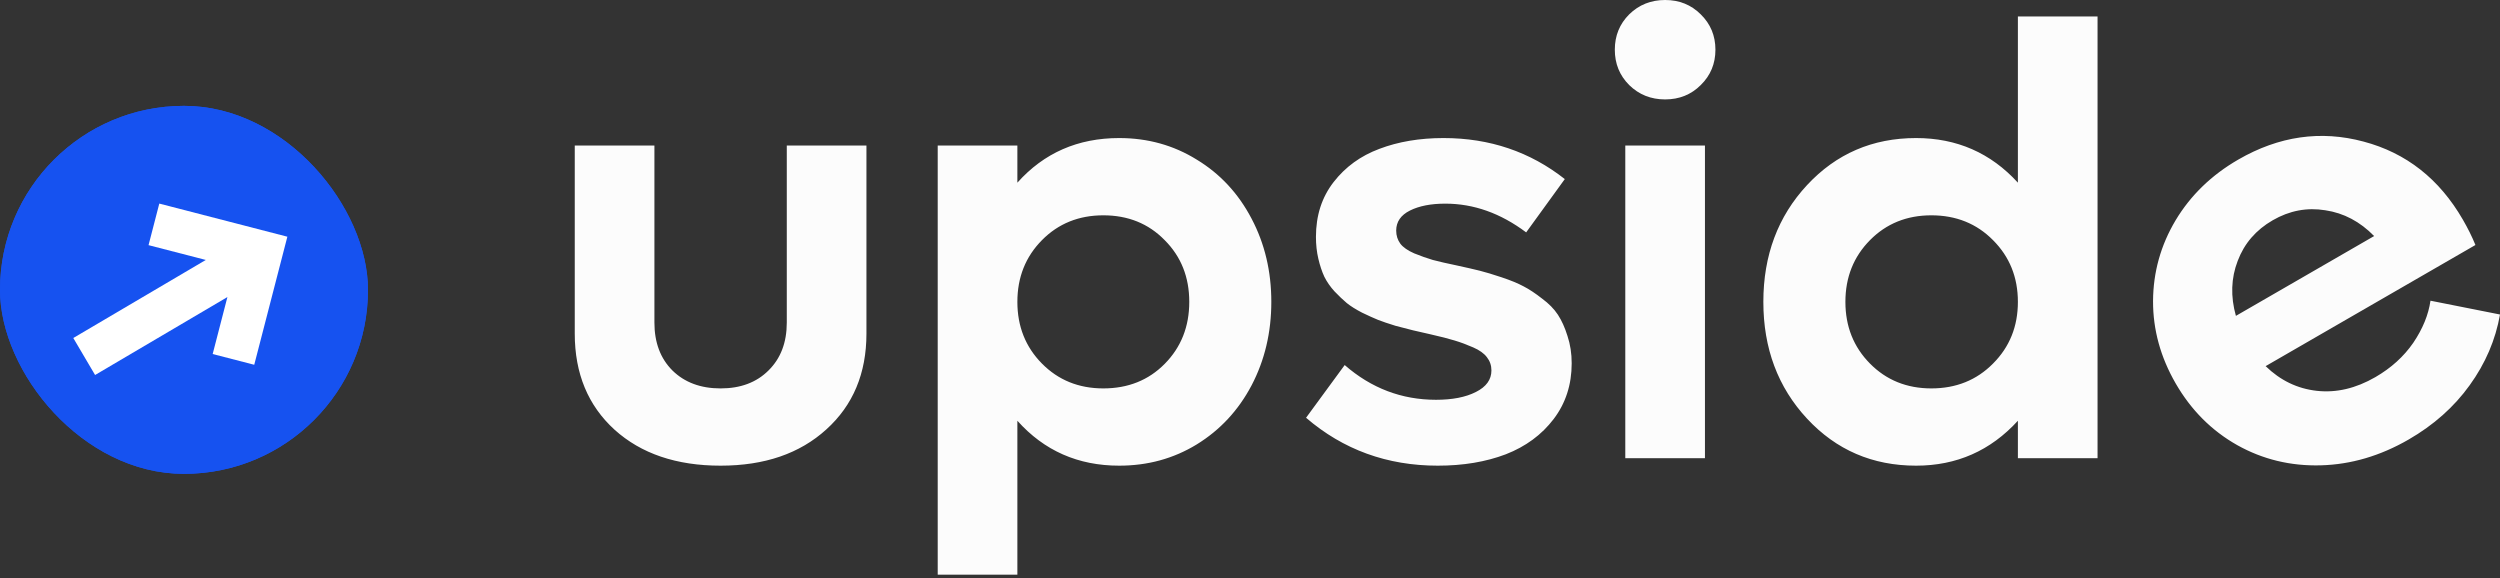
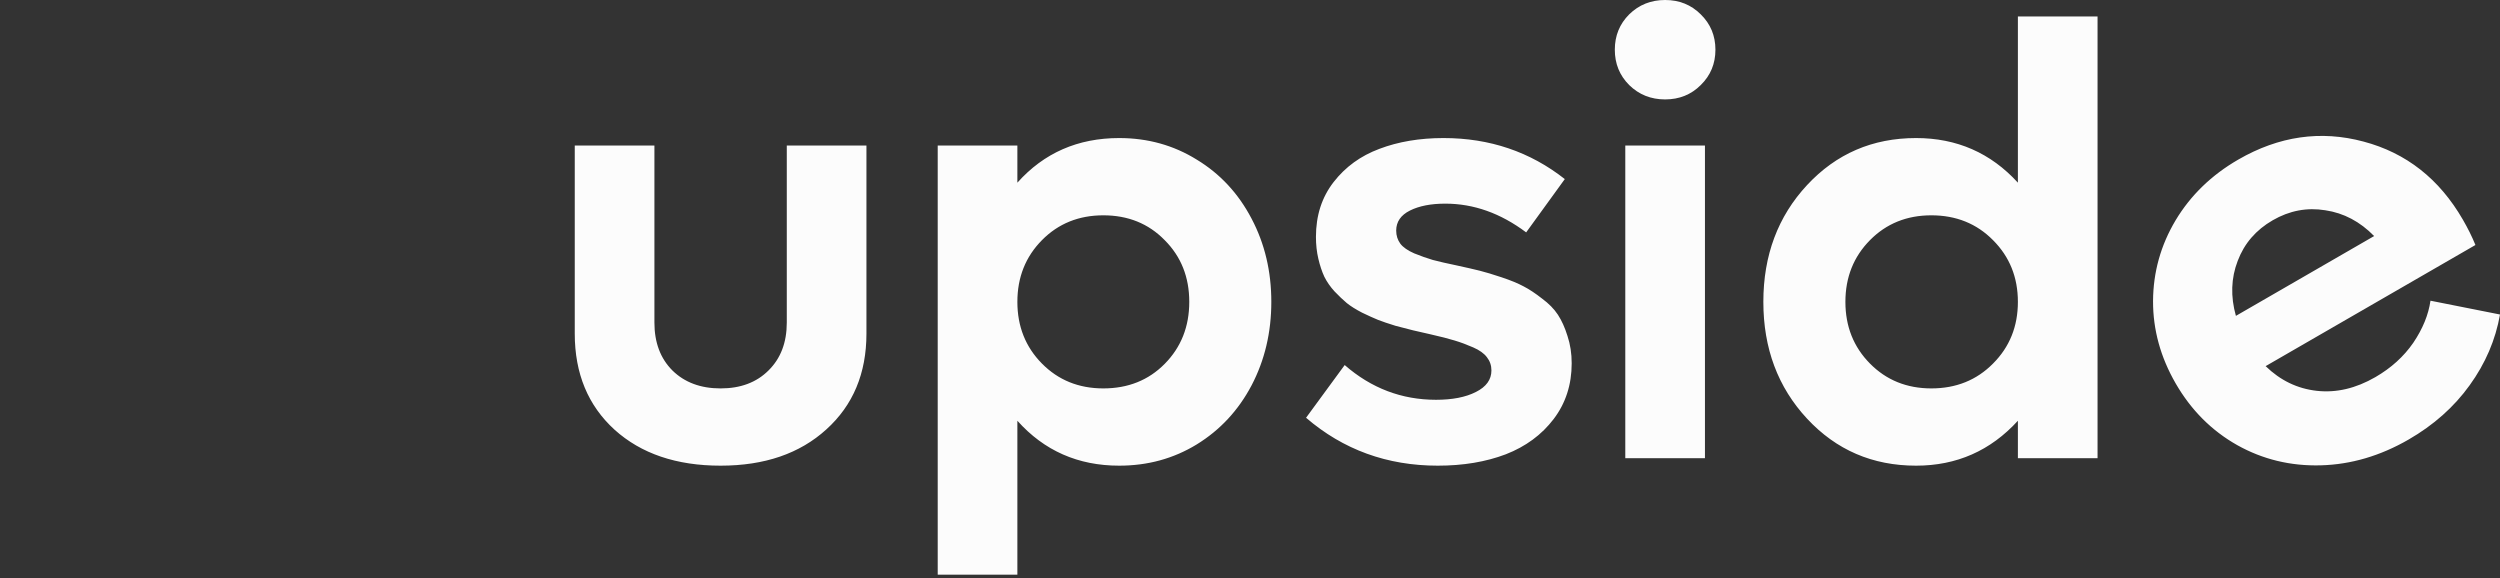
<svg xmlns="http://www.w3.org/2000/svg" width="307" height="71" viewBox="0 0 307 71" fill="none">
  <rect x="0" y="0" width="307" height="71" fill="#333333" stroke="none" />
-   <rect y="13" width="45.189" height="45.189" rx="22.594" fill="#1652F0" />
-   <rect y="13" width="45.189" height="45.189" rx="22.594" fill="#1652F0" />
-   <path d="M27.926 36.478L11.676 46.05L9 41.507L25.272 31.922L18.241 30.104L19.561 25L35.288 29.067L31.221 44.794L26.116 43.474L27.926 36.478Z" fill="white" />
  <path fill-rule="evenodd" clip-rule="evenodd" d="M208.853 10.444C207.676 11.621 206.217 12.209 204.477 12.209C202.736 12.209 201.265 11.621 200.064 10.444C198.887 9.267 198.299 7.821 198.299 6.105C198.299 4.388 198.887 2.942 200.064 1.765C201.265 0.588 202.736 0 204.477 0C206.217 0 207.676 0.588 208.853 1.765C210.054 2.942 210.655 4.388 210.655 6.105C210.655 7.821 210.054 9.267 208.853 10.444ZM137.437 16.953C140.942 16.953 144.117 17.836 146.961 19.601C149.83 21.341 152.073 23.756 153.691 26.846C155.309 29.91 156.118 33.318 156.118 37.069C156.118 40.82 155.309 44.24 153.691 47.329C152.073 50.394 149.83 52.808 146.961 54.574C144.117 56.314 140.942 57.184 137.437 57.184C132.386 57.184 128.218 55.346 124.933 51.668V70.57H115.151V17.872H124.933V22.433C128.194 18.78 132.362 16.953 137.437 16.953ZM135.488 47.697C138.528 47.697 141.041 46.691 143.026 44.681C145.037 42.646 146.042 40.109 146.042 37.069C146.042 34.029 145.037 31.504 143.026 29.493C141.041 27.458 138.528 26.441 135.488 26.441C132.472 26.441 129.959 27.458 127.949 29.493C125.938 31.528 124.933 34.053 124.933 37.069C124.933 40.084 125.938 42.609 127.949 44.644C129.959 46.679 132.472 47.697 135.488 47.697ZM88.49 57.184C83.072 57.184 78.732 55.714 75.471 52.772C72.211 49.805 70.58 45.87 70.58 40.967V17.872H80.362V39.606C80.362 42.058 81.098 44.019 82.569 45.49C84.064 46.961 86.038 47.697 88.49 47.697C90.941 47.697 92.903 46.961 94.374 45.49C95.869 44.019 96.617 42.058 96.617 39.606V17.872H106.399V40.967C106.399 45.846 104.756 49.768 101.471 52.735C98.21 55.701 93.883 57.184 88.49 57.184ZM160.384 51.301C164.944 55.223 170.338 57.184 176.565 57.184C179.678 57.184 182.461 56.719 184.913 55.787C187.364 54.831 189.326 53.385 190.797 51.448C192.268 49.511 193.003 47.231 193.003 44.608C193.003 43.406 192.831 42.291 192.488 41.261C192.17 40.231 191.777 39.361 191.311 38.65C190.846 37.939 190.196 37.277 189.362 36.664C188.553 36.027 187.793 35.524 187.082 35.157C186.396 34.789 185.501 34.421 184.398 34.053C183.295 33.686 182.4 33.416 181.713 33.244C181.027 33.073 180.12 32.864 178.992 32.619C177.693 32.349 176.675 32.117 175.94 31.92C175.204 31.7 174.444 31.43 173.66 31.111C172.875 30.768 172.311 30.376 171.968 29.934C171.625 29.469 171.453 28.929 171.453 28.317C171.453 27.238 172.017 26.416 173.145 25.853C174.273 25.289 175.719 25.007 177.484 25.007C180.966 25.007 184.275 26.183 187.413 28.537L192.157 21.991C187.891 18.633 182.927 16.953 177.264 16.953C174.346 16.953 171.723 17.394 169.394 18.277C167.089 19.135 165.214 20.496 163.767 22.359C162.321 24.222 161.598 26.465 161.598 29.089C161.598 30.045 161.696 30.94 161.892 31.773C162.088 32.607 162.333 33.342 162.627 33.98C162.946 34.617 163.363 35.218 163.878 35.782C164.417 36.346 164.92 36.824 165.385 37.216C165.876 37.608 166.501 38 167.261 38.393C168.021 38.76 168.671 39.055 169.21 39.275C169.774 39.496 170.497 39.741 171.38 40.011C172.287 40.256 172.998 40.44 173.513 40.562C174.027 40.685 174.726 40.844 175.609 41.041C176.908 41.335 177.913 41.592 178.624 41.813C179.36 42.033 180.12 42.315 180.904 42.659C181.689 43.002 182.253 43.406 182.596 43.872C182.964 44.338 183.147 44.877 183.147 45.49C183.147 46.618 182.51 47.501 181.235 48.138C179.985 48.775 178.355 49.094 176.344 49.094C172.127 49.094 168.389 47.672 165.128 44.828L160.384 51.301ZM257.579 2.023H247.797V22.433C244.463 18.78 240.295 16.953 235.294 16.953C229.949 16.953 225.487 18.878 221.908 22.727C218.329 26.576 216.539 31.357 216.539 37.069C216.539 42.781 218.329 47.562 221.908 51.411C225.487 55.26 229.949 57.184 235.294 57.184C240.271 57.184 244.439 55.346 247.797 51.668V56.265H257.579V2.023ZM244.745 44.644C242.735 46.679 240.209 47.697 237.169 47.697C234.154 47.697 231.641 46.679 229.631 44.644C227.62 42.609 226.615 40.084 226.615 37.069C226.615 34.053 227.62 31.528 229.631 29.493C231.641 27.458 234.154 26.441 237.169 26.441C240.209 26.441 242.735 27.458 244.745 29.493C246.78 31.528 247.797 34.053 247.797 37.069C247.797 40.084 246.78 42.609 244.745 44.644ZM303.983 30.087C303.572 29.079 303.059 28.044 302.446 26.983C299.553 21.972 295.484 18.773 290.238 17.385C284.98 15.976 279.857 16.712 274.867 19.593C271.576 21.493 269.007 23.981 267.16 27.058C265.334 30.122 264.412 33.429 264.394 36.977C264.385 40.493 265.313 43.864 267.176 47.091C269.064 50.361 271.582 52.884 274.731 54.661C277.868 56.417 281.29 57.244 284.996 57.143C288.703 57.041 292.297 55.985 295.779 53.975C298.858 52.197 301.355 49.977 303.271 47.314C305.208 44.638 306.451 41.741 307 38.621L298.463 36.926C298.215 38.654 297.511 40.377 296.351 42.094C295.179 43.79 293.626 45.196 291.694 46.312C289.295 47.697 286.901 48.258 284.513 47.995C282.125 47.732 280.027 46.721 278.219 44.962L303.983 30.087ZM199.586 56.265V17.872H209.368V56.265H199.586ZM279.088 27.05C281.147 25.861 283.303 25.452 285.555 25.822C287.816 26.158 289.812 27.214 291.544 28.988L274.569 38.789C273.899 36.401 273.973 34.151 274.79 32.037C275.596 29.901 277.028 28.239 279.088 27.05Z" fill="#FCFCFC" />
</svg>